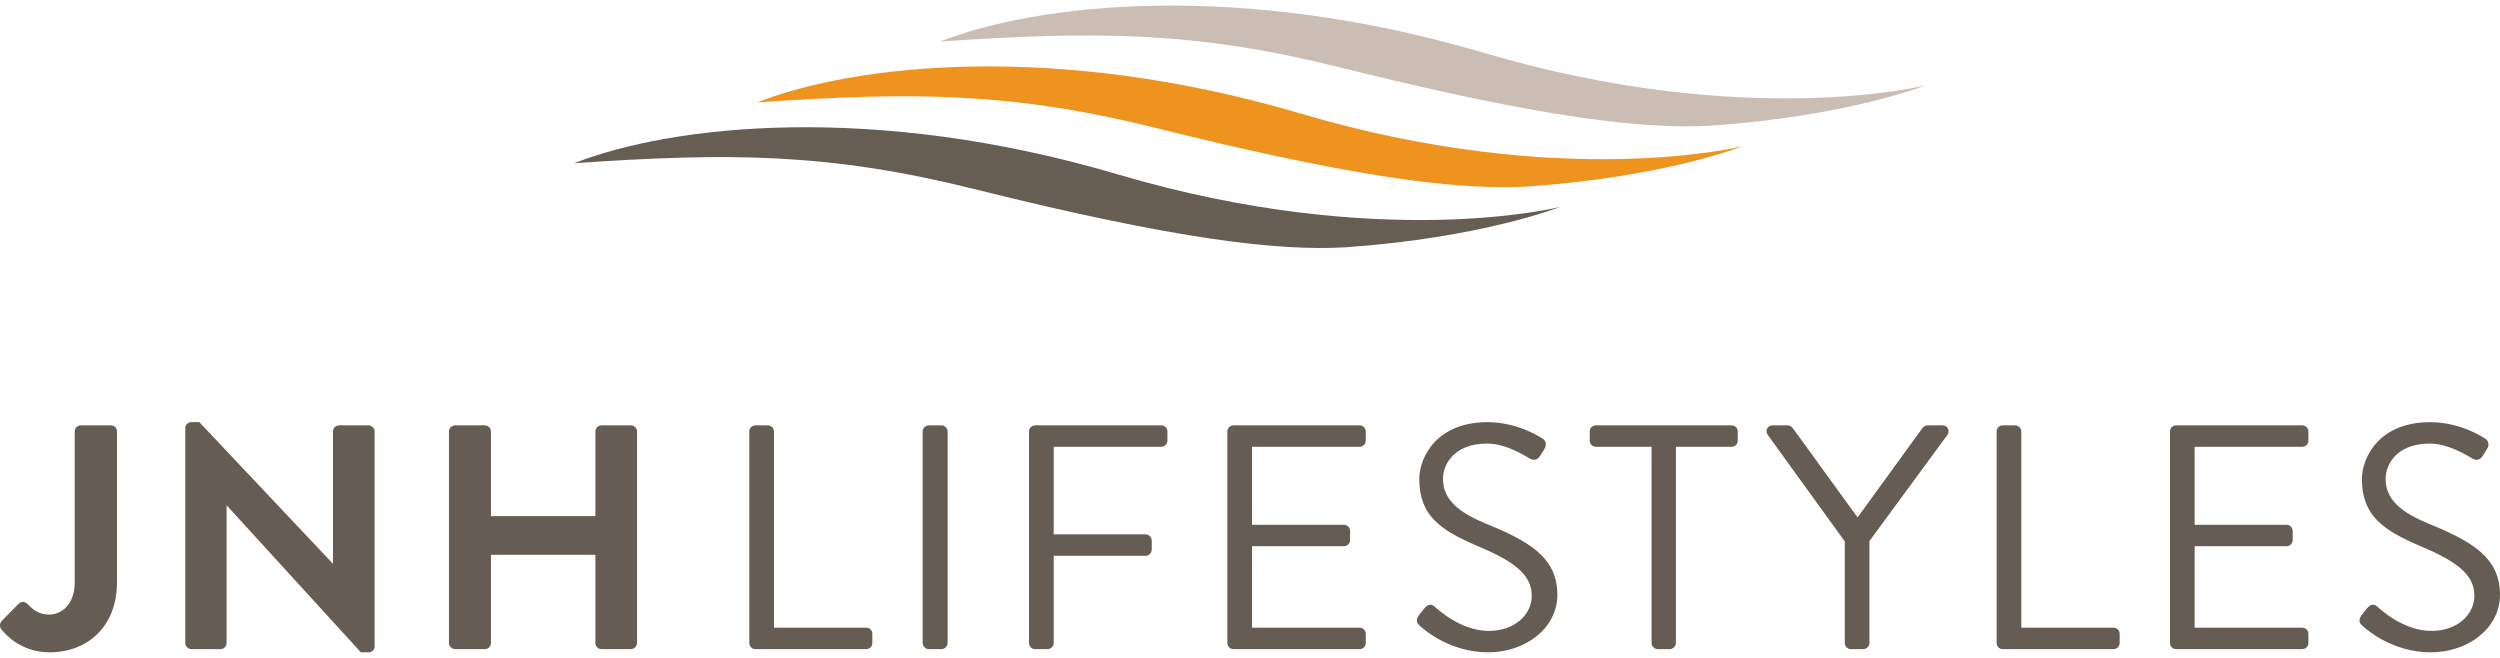
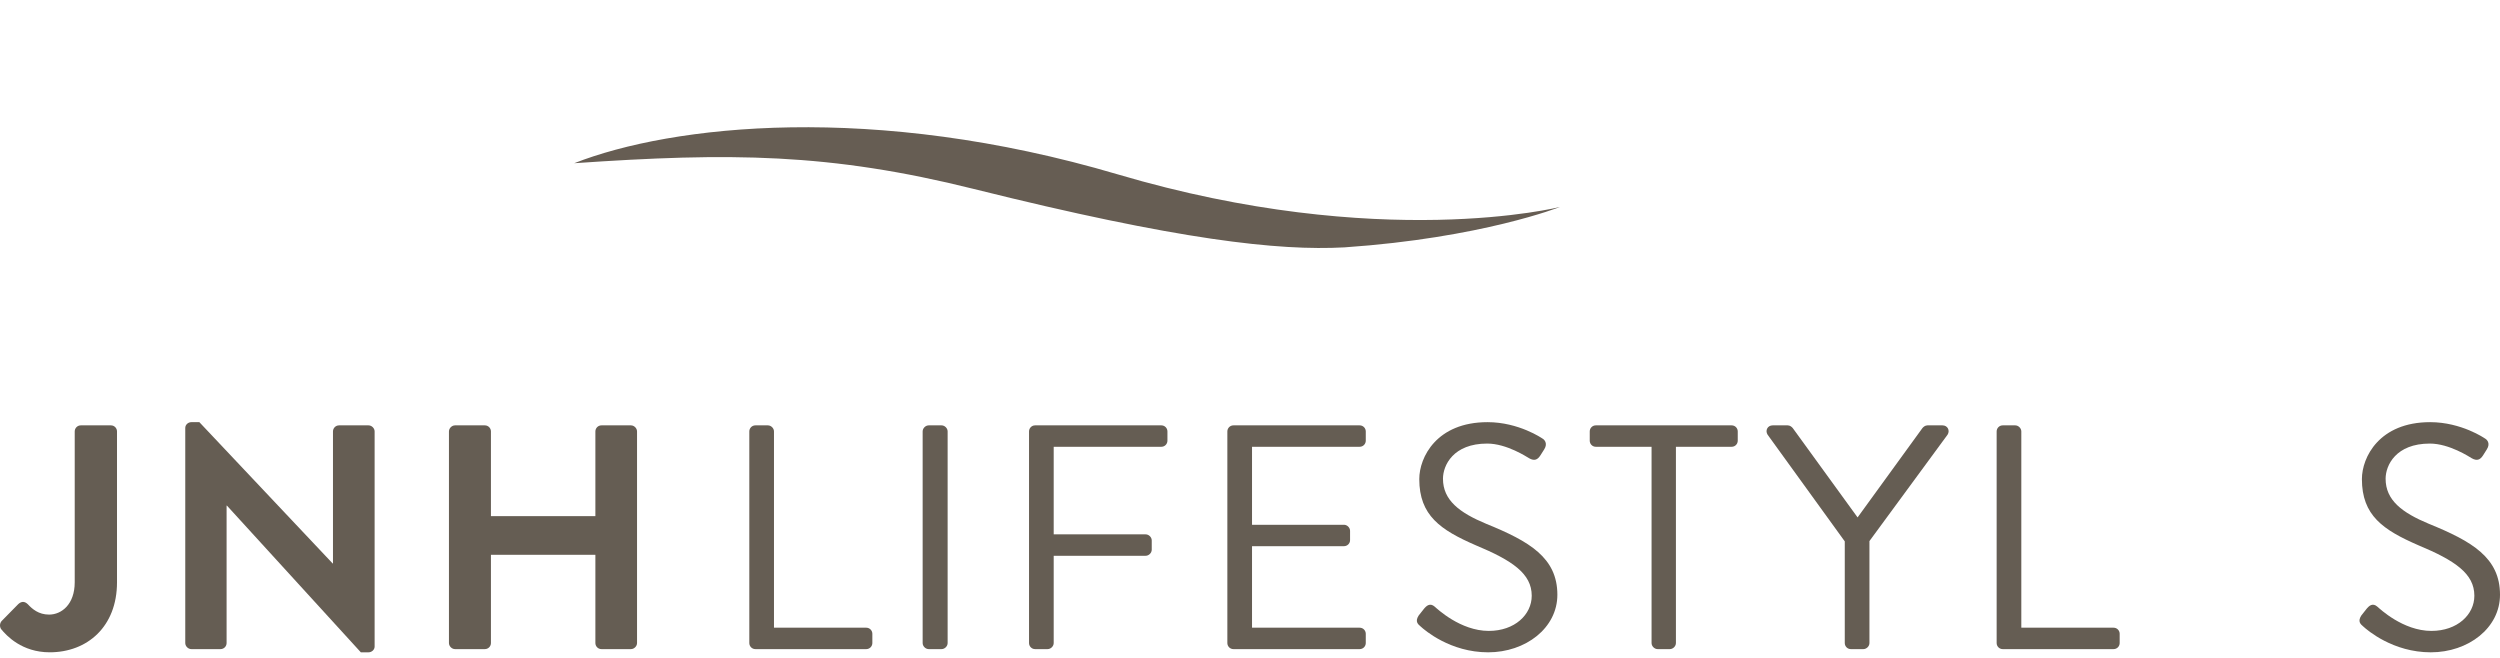
<svg xmlns="http://www.w3.org/2000/svg" width="152" height="40" viewBox="0 0 152 40" fill="none">
  <path fill-rule="evenodd" clip-rule="evenodd" d="M67.956 10.601C53.114 6.214 40.859 7.59 34.911 9.924C44.382 9.27 50.434 9.3 59.209 11.489C71.663 14.595 77.724 15.259 81.746 15.04C90.099 14.467 94.849 12.582 94.849 12.582C94.849 12.582 83.969 15.335 67.956 10.601Z" fill="#665D53" />
-   <path fill-rule="evenodd" clip-rule="evenodd" d="M46.032 6.226C55.502 5.572 61.554 5.602 70.329 7.791C73.175 8.501 75.686 9.083 77.916 9.556C85.447 11.155 89.763 11.511 92.866 11.341C101.219 10.768 105.97 8.884 105.97 8.884C105.97 8.884 95.09 11.637 79.077 6.904C64.235 2.515 51.98 3.893 46.032 6.226Z" fill="#EF931F" />
-   <path fill-rule="evenodd" clip-rule="evenodd" d="M90.196 3.205C75.355 -1.182 63.099 0.195 57.151 2.528C66.622 1.874 72.674 1.904 81.449 4.093C93.903 7.2 99.964 7.863 103.985 7.644C112.338 7.071 117.089 5.187 117.089 5.187C117.089 5.187 106.209 7.939 90.196 3.205Z" fill="#CABDB3" />
  <path fill-rule="evenodd" clip-rule="evenodd" d="M45.558 26.231C45.558 26.037 45.714 25.862 45.928 25.862H46.688C46.883 25.862 47.058 26.037 47.058 26.231V38.164H52.669C52.883 38.164 53.039 38.339 53.039 38.533V39.097C53.039 39.291 52.883 39.466 52.669 39.466H45.928C45.714 39.466 45.558 39.291 45.558 39.097V26.231Z" fill="#655D53" />
  <path fill-rule="evenodd" clip-rule="evenodd" d="M56.097 26.231C56.097 26.037 56.272 25.862 56.467 25.862H57.246C57.441 25.862 57.616 26.037 57.616 26.231V39.097C57.616 39.291 57.441 39.466 57.246 39.466H56.467C56.272 39.466 56.097 39.291 56.097 39.097V26.231Z" fill="#655D53" />
  <path fill-rule="evenodd" clip-rule="evenodd" d="M62.565 26.231C62.565 26.037 62.72 25.862 62.934 25.862H70.61C70.825 25.862 70.98 26.037 70.98 26.231V26.795C70.98 26.989 70.825 27.164 70.61 27.164H64.065V32.489H69.656C69.85 32.489 70.026 32.663 70.026 32.858V33.422C70.026 33.616 69.85 33.791 69.656 33.791H64.065V39.097C64.065 39.291 63.889 39.466 63.694 39.466H62.934C62.72 39.466 62.565 39.291 62.565 39.097V26.231Z" fill="#655D53" />
  <path fill-rule="evenodd" clip-rule="evenodd" d="M74.623 26.231C74.623 26.037 74.779 25.862 74.993 25.862H82.669C82.883 25.862 83.039 26.037 83.039 26.231V26.795C83.039 26.989 82.883 27.164 82.669 27.164H76.123V31.906H81.714C81.909 31.906 82.084 32.081 82.084 32.275V32.839C82.084 33.053 81.909 33.208 81.714 33.208H76.123V38.164H82.669C82.883 38.164 83.039 38.339 83.039 38.533V39.097C83.039 39.291 82.883 39.466 82.669 39.466H74.993C74.779 39.466 74.623 39.291 74.623 39.097V26.231Z" fill="#655D53" />
  <path fill-rule="evenodd" clip-rule="evenodd" d="M86.253 37.426C86.35 37.309 86.447 37.173 86.545 37.056C86.74 36.803 86.954 36.648 87.227 36.882C87.363 36.998 88.785 38.359 90.519 38.359C92.097 38.359 93.129 37.367 93.129 36.221C93.129 34.88 91.961 34.083 89.72 33.15C87.578 32.217 86.292 31.342 86.292 29.127C86.292 27.806 87.343 25.667 90.442 25.667C92.35 25.667 93.773 26.659 93.773 26.659C93.89 26.717 94.123 26.95 93.89 27.319C93.811 27.436 93.734 27.572 93.655 27.689C93.48 27.961 93.286 28.038 92.974 27.863C92.837 27.786 91.61 26.969 90.422 26.969C88.357 26.969 87.733 28.291 87.733 29.107C87.733 30.409 88.727 31.167 90.363 31.848C92.993 32.917 94.688 33.908 94.688 36.162C94.688 38.184 92.76 39.661 90.48 39.661C88.181 39.661 86.623 38.32 86.37 38.086C86.213 37.951 86.019 37.795 86.253 37.426Z" fill="#655D53" />
  <path fill-rule="evenodd" clip-rule="evenodd" d="M100.415 27.164H97.025C96.811 27.164 96.656 26.989 96.656 26.795V26.231C96.656 26.037 96.811 25.862 97.025 25.862H105.286C105.5 25.862 105.655 26.037 105.655 26.231V26.795C105.655 26.989 105.5 27.164 105.286 27.164H101.896V39.097C101.896 39.291 101.72 39.466 101.525 39.466H100.785C100.591 39.466 100.415 39.291 100.415 39.097V27.164Z" fill="#655D53" />
  <path fill-rule="evenodd" clip-rule="evenodd" d="M112.162 32.916L107.467 26.425C107.311 26.173 107.467 25.862 107.779 25.862H108.695C108.831 25.862 108.948 25.959 109.006 26.036L112.941 31.459L116.877 26.036C116.935 25.959 117.052 25.862 117.188 25.862H118.104C118.415 25.862 118.571 26.173 118.415 26.425L113.662 32.897V39.097C113.662 39.291 113.487 39.466 113.292 39.466H112.532C112.317 39.466 112.162 39.291 112.162 39.097V32.916Z" fill="#655D53" />
  <path fill-rule="evenodd" clip-rule="evenodd" d="M121.396 26.231C121.396 26.037 121.551 25.862 121.766 25.862H122.525C122.72 25.862 122.896 26.037 122.896 26.231V38.164H128.506C128.721 38.164 128.876 38.339 128.876 38.533V39.097C128.876 39.291 128.721 39.466 128.506 39.466H121.766C121.551 39.466 121.396 39.291 121.396 39.097V26.231Z" fill="#655D53" />
-   <path fill-rule="evenodd" clip-rule="evenodd" d="M131.935 26.231C131.935 26.037 132.09 25.862 132.305 25.862H139.98C140.195 25.862 140.35 26.037 140.35 26.231V26.795C140.35 26.989 140.195 27.164 139.98 27.164H133.434V31.906H139.026C139.22 31.906 139.396 32.081 139.396 32.275V32.839C139.396 33.053 139.22 33.208 139.026 33.208H133.434V38.164H139.98C140.195 38.164 140.35 38.339 140.35 38.533V39.097C140.35 39.291 140.195 39.466 139.98 39.466H132.305C132.09 39.466 131.935 39.291 131.935 39.097V26.231Z" fill="#655D53" />
  <path fill-rule="evenodd" clip-rule="evenodd" d="M143.565 37.426C143.662 37.309 143.759 37.173 143.857 37.056C144.052 36.803 144.266 36.648 144.539 36.882C144.675 36.998 146.097 38.359 147.831 38.359C149.409 38.359 150.441 37.367 150.441 36.221C150.441 34.88 149.273 34.083 147.033 33.15C144.889 32.217 143.604 31.342 143.604 29.127C143.604 27.806 144.656 25.667 147.753 25.667C149.662 25.667 151.084 26.659 151.084 26.659C151.201 26.717 151.436 26.95 151.201 27.319C151.124 27.436 151.046 27.572 150.968 27.689C150.792 27.961 150.598 28.038 150.286 27.863C150.15 27.786 148.922 26.969 147.734 26.969C145.669 26.969 145.045 28.291 145.045 29.107C145.045 30.409 146.039 31.167 147.676 31.848C150.306 32.917 152 33.908 152 36.162C152 38.184 150.072 39.661 147.792 39.661C145.493 39.661 143.935 38.32 143.682 38.086C143.526 37.951 143.331 37.795 143.565 37.426Z" fill="#655D53" />
  <path fill-rule="evenodd" clip-rule="evenodd" d="M0.101 37.756L1.114 36.726C1.329 36.532 1.523 36.571 1.699 36.745C1.952 37.017 2.341 37.367 2.984 37.367C3.744 37.367 4.543 36.745 4.543 35.404V26.231C4.543 26.037 4.699 25.862 4.913 25.862H6.744C6.959 25.862 7.114 26.037 7.114 26.231V35.404C7.114 38.106 5.303 39.66 3.023 39.66C1.329 39.66 0.394 38.65 0.062 38.242C-0.035 38.087 -0.016 37.892 0.101 37.756Z" fill="#655D53" />
-   <path fill-rule="evenodd" clip-rule="evenodd" d="M11.264 26.017C11.264 25.823 11.439 25.667 11.634 25.667H12.121L20.225 34.258H20.245V26.231C20.245 26.037 20.401 25.862 20.615 25.862H22.407C22.602 25.862 22.777 26.037 22.777 26.231V39.311C22.777 39.505 22.602 39.661 22.407 39.661H21.939L13.796 30.74H13.777V39.097C13.777 39.291 13.621 39.466 13.407 39.466H11.634C11.439 39.466 11.264 39.291 11.264 39.097V26.017Z" fill="#655D53" />
+   <path fill-rule="evenodd" clip-rule="evenodd" d="M11.264 26.017C11.264 25.823 11.439 25.667 11.634 25.667H12.121L20.225 34.258H20.245V26.231C20.245 26.037 20.401 25.862 20.615 25.862H22.407C22.602 25.862 22.777 26.037 22.777 26.231V39.311C22.777 39.505 22.602 39.661 22.407 39.661H21.939L13.796 30.74H13.777V39.097C13.777 39.291 13.621 39.466 13.407 39.466H11.634C11.439 39.466 11.264 39.291 11.264 39.097Z" fill="#655D53" />
  <path fill-rule="evenodd" clip-rule="evenodd" d="M27.296 26.231C27.296 26.037 27.472 25.862 27.666 25.862H29.478C29.693 25.862 29.849 26.037 29.849 26.231V31.381H36.199V26.231C36.199 26.037 36.355 25.862 36.569 25.862H38.362C38.556 25.862 38.732 26.037 38.732 26.231V39.097C38.732 39.291 38.556 39.466 38.362 39.466H36.569C36.355 39.466 36.199 39.291 36.199 39.097V33.733H29.849V39.097C29.849 39.291 29.693 39.466 29.478 39.466H27.666C27.472 39.466 27.296 39.291 27.296 39.097V26.231Z" fill="#655D53" />
</svg>